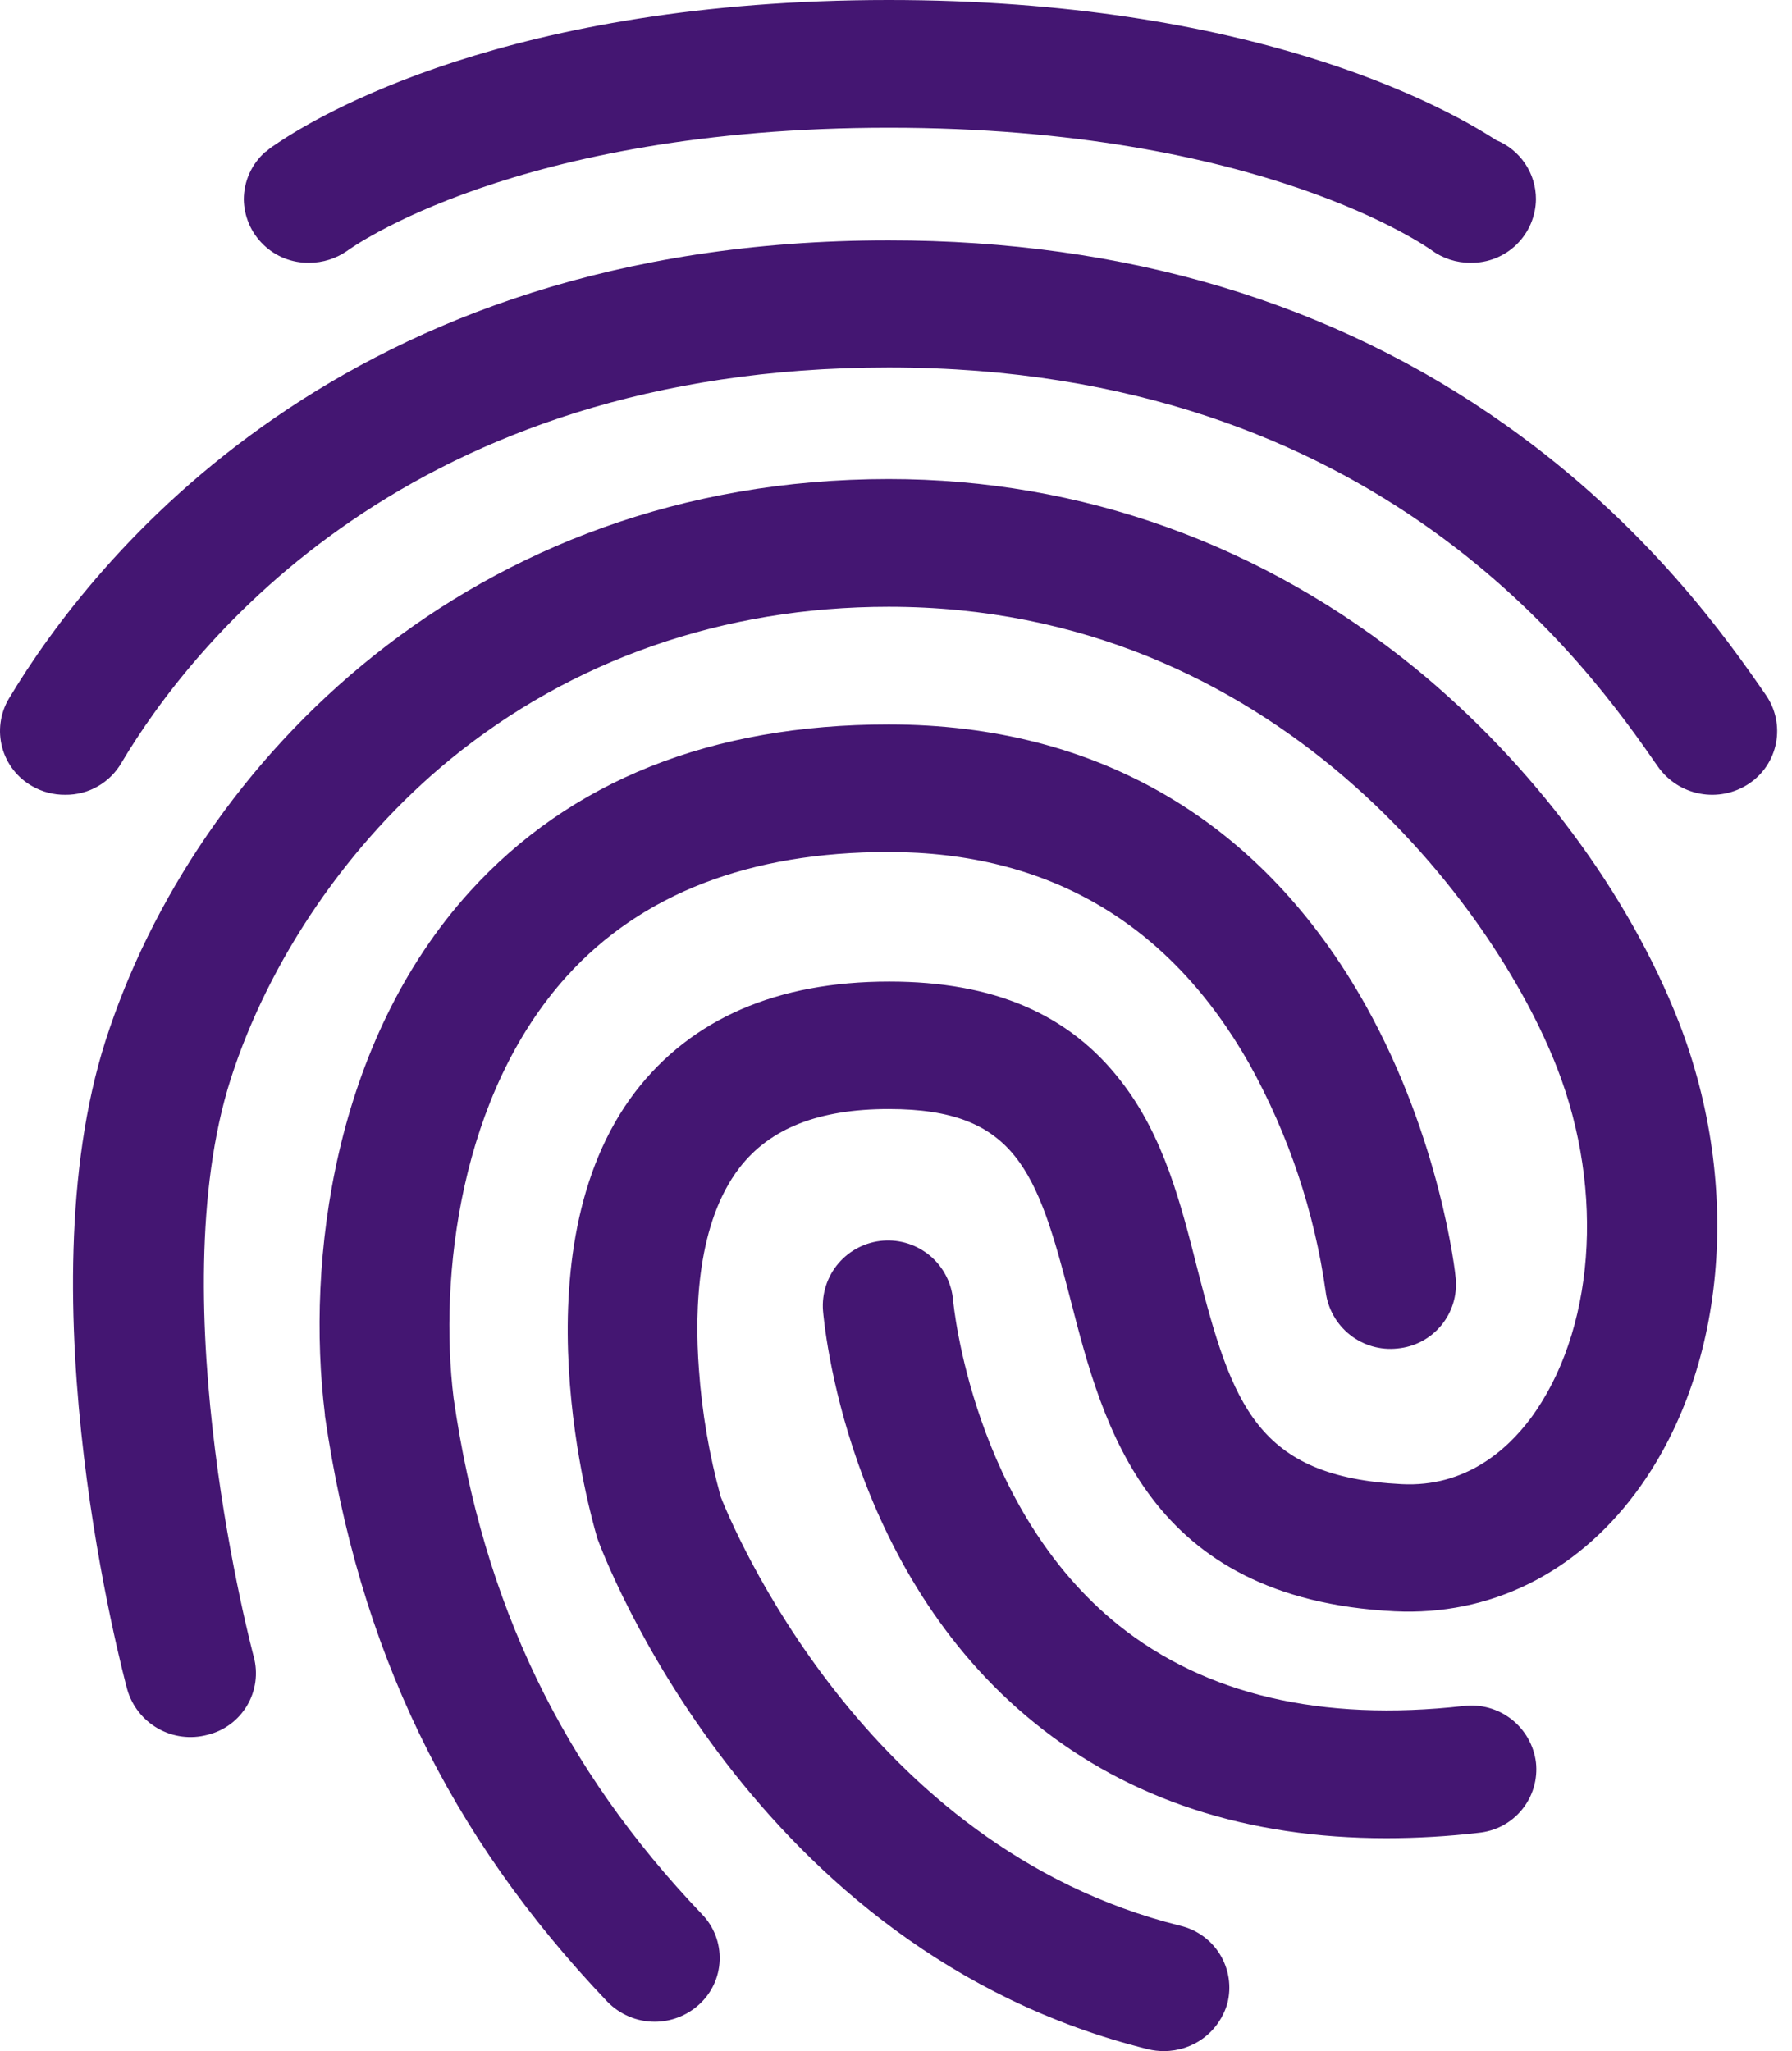
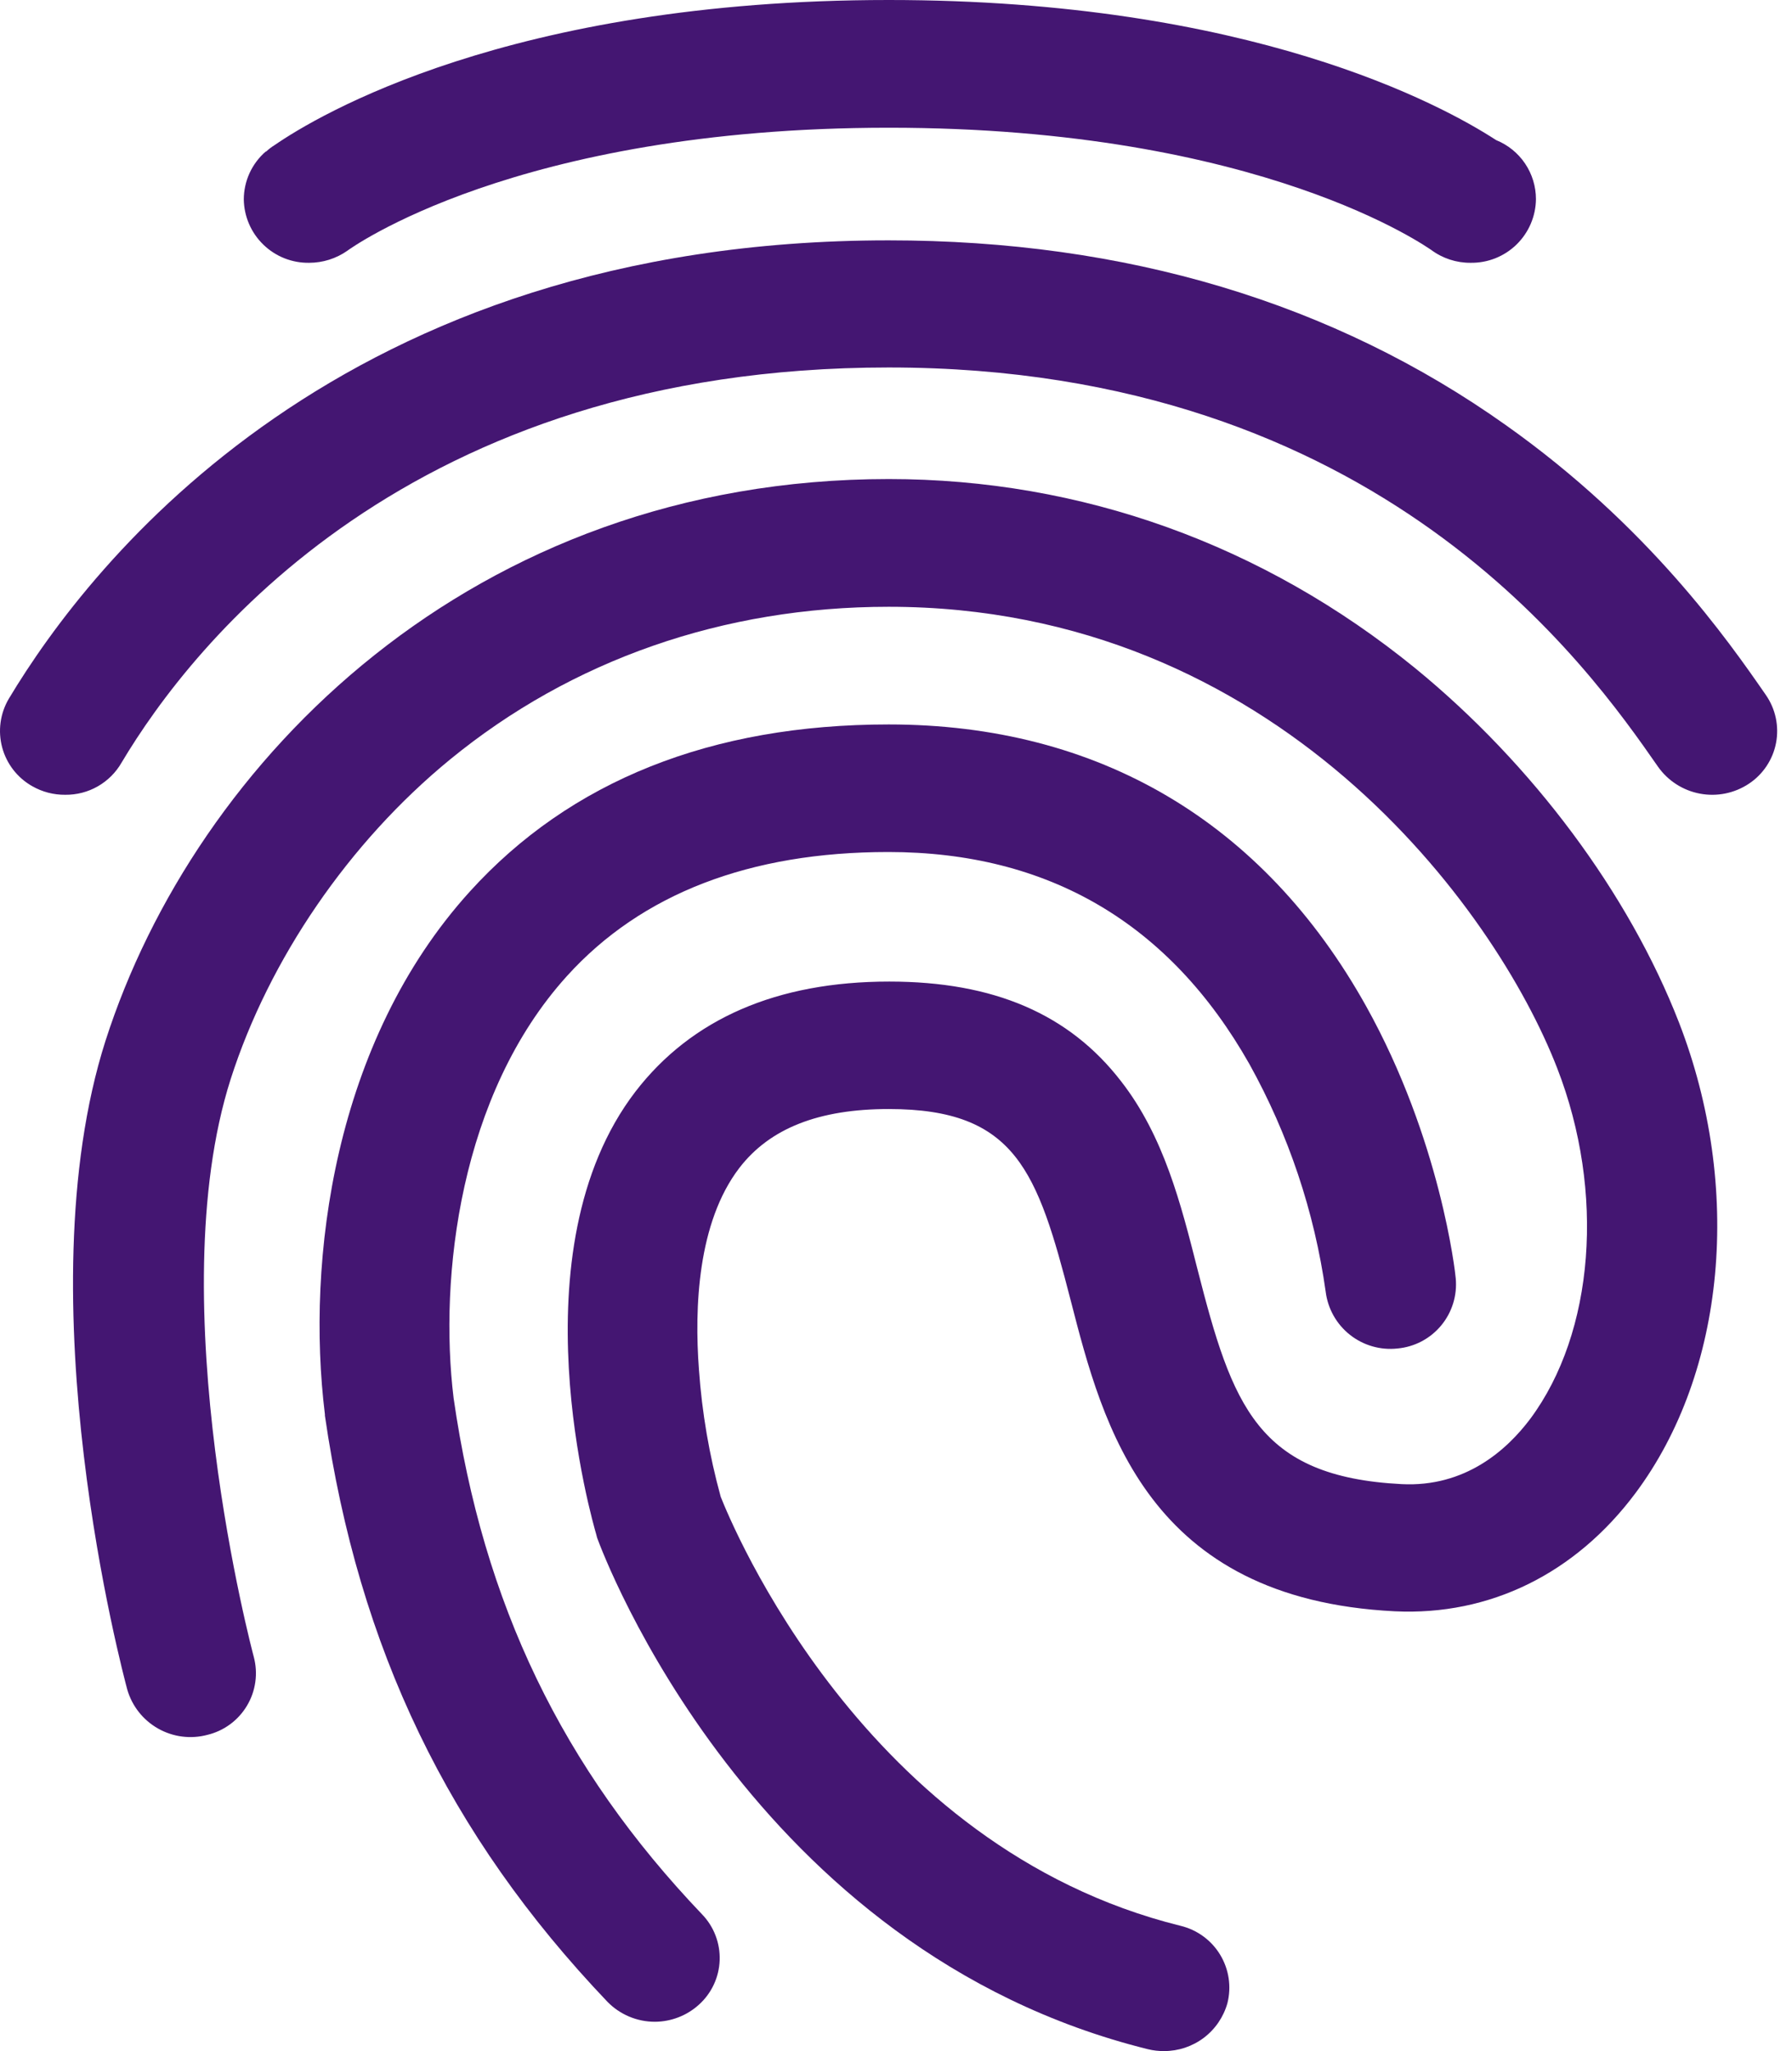
<svg xmlns="http://www.w3.org/2000/svg" width="90" height="103" viewBox="0 0 90 103" fill="none">
  <path d="M3.276 39.912C2.697 39.918 2.127 39.77 1.624 39.483C1.255 39.276 0.931 38.997 0.671 38.663C0.411 38.328 0.22 37.946 0.11 37.537C-0 37.128 -0.028 36.701 0.029 36.282C0.085 35.862 0.225 35.458 0.44 35.093C4.577 28.188 17.164 12.07 44.631 12.07C56.534 12.07 66.973 15.197 75.644 21.36C82.781 26.417 86.781 32.142 88.687 34.9C88.928 35.247 89.098 35.64 89.186 36.054C89.273 36.468 89.278 36.895 89.198 37.311C89.118 37.727 88.955 38.122 88.72 38.474C88.485 38.826 88.182 39.128 87.828 39.361C87.106 39.838 86.226 40.016 85.376 39.855C84.525 39.695 83.77 39.21 83.271 38.503C79.822 33.544 69.308 18.454 44.631 18.454C20.544 18.454 9.654 32.34 6.107 38.294C5.822 38.792 5.409 39.204 4.912 39.488C4.414 39.773 3.849 39.919 3.276 39.912Z" fill="#441672" />
  <path d="M58.469 103C58.195 103.003 57.922 102.972 57.656 102.907C37.732 97.972 30.292 78.055 29.99 77.226L29.942 77.044C29.779 76.469 25.782 62.81 31.919 54.811C34.732 51.163 39.011 49.292 44.661 49.292C49.914 49.292 53.703 50.925 56.308 54.304C58.454 57.064 59.312 60.467 60.143 63.746C61.887 70.574 63.147 74.16 70.398 74.529C73.582 74.69 75.674 72.827 76.861 71.242C80.069 66.918 80.627 59.869 78.209 53.646C75.101 45.614 64.074 30.471 44.631 30.471C36.331 30.471 28.704 33.138 22.589 38.151C17.527 42.303 13.516 48.165 11.585 54.191C8.004 65.409 12.701 83.043 12.746 83.204C12.855 83.615 12.882 84.043 12.823 84.464C12.765 84.885 12.623 85.29 12.405 85.654C12.188 86.019 11.9 86.337 11.558 86.589C11.216 86.841 10.826 87.022 10.413 87.121C9.579 87.343 8.69 87.229 7.939 86.803C7.187 86.378 6.632 85.676 6.392 84.846C6.177 84.041 1.16 65.233 5.298 52.268C9.804 38.219 23.711 24.057 44.637 24.057C54.308 24.057 63.445 27.344 71.072 33.552C76.977 38.38 81.801 44.865 84.324 51.347C87.532 59.624 86.672 68.913 82.138 74.982C79.116 79.029 74.814 81.144 70.048 80.915C57.632 80.293 55.401 71.626 53.774 65.304C52.1 58.819 51.029 55.693 44.637 55.693C41.127 55.693 38.661 56.658 37.127 58.658C35.035 61.394 34.871 65.671 35.103 68.774C35.255 70.936 35.622 73.077 36.197 75.166C36.708 76.454 43.358 92.762 59.285 96.708C59.696 96.806 60.084 96.984 60.426 97.233C60.769 97.482 61.058 97.796 61.277 98.157C61.497 98.519 61.643 98.921 61.706 99.339C61.769 99.757 61.748 100.184 61.645 100.594C61.45 101.287 61.035 101.897 60.462 102.331C59.888 102.765 59.188 103 58.469 103Z" fill="#441672" />
  <path d="M32.895 101.528C32.448 101.529 32.006 101.44 31.594 101.266C31.183 101.092 30.811 100.838 30.5 100.517C22.526 92.148 18.015 82.79 16.318 71.089V71.027C15.365 63.281 16.76 52.313 23.595 44.773C28.639 39.209 35.731 36.38 44.637 36.38C55.168 36.38 63.445 41.277 68.606 50.519C72.35 57.233 73.092 63.924 73.112 64.199C73.151 64.622 73.106 65.049 72.98 65.456C72.854 65.862 72.649 66.239 72.377 66.566C72.105 66.893 71.771 67.163 71.395 67.361C71.018 67.558 70.606 67.68 70.183 67.718C69.328 67.811 68.471 67.564 67.797 67.03C67.123 66.497 66.686 65.719 66.58 64.866C66.015 60.852 64.716 56.975 62.747 53.431C58.748 46.373 52.662 42.786 44.613 42.786C37.66 42.786 32.221 44.878 28.479 49.009C23.084 54.963 22.041 64.137 22.781 70.205C24.268 80.552 28.245 88.784 35.266 96.139C35.559 96.444 35.788 96.805 35.938 97.2C36.089 97.595 36.159 98.016 36.144 98.439C36.129 98.862 36.029 99.277 35.85 99.66C35.671 100.043 35.417 100.386 35.103 100.669C34.498 101.218 33.711 101.523 32.895 101.528Z" fill="#441672" />
-   <path d="M69.629 92.309C62.656 92.309 56.727 90.378 51.982 86.539C42.45 78.859 41.382 66.351 41.334 65.823C41.267 64.957 41.547 64.099 42.112 63.439C42.678 62.779 43.482 62.37 44.348 62.303C45.215 62.236 46.072 62.516 46.733 63.081C47.393 63.646 47.801 64.451 47.869 65.317C47.892 65.502 48.845 75.733 56.192 81.625C60.54 85.097 66.351 86.475 73.511 85.67C74.367 85.566 75.229 85.806 75.909 86.336C76.589 86.866 77.031 87.643 77.14 88.498C77.187 88.921 77.149 89.349 77.029 89.756C76.909 90.164 76.709 90.544 76.44 90.873C76.172 91.203 75.84 91.476 75.465 91.676C75.09 91.876 74.679 91.999 74.256 92.039C72.72 92.218 71.175 92.308 69.629 92.309Z" fill="#441672" />
  <path d="M75.141 7.036C72.42 5.266 62.772 0 44.631 0C25.589 0 15.918 5.817 13.778 7.296C13.637 7.383 13.505 7.483 13.384 7.596C13.371 7.609 13.354 7.616 13.336 7.618C12.995 7.916 12.721 8.284 12.532 8.696C12.344 9.109 12.246 9.557 12.244 10.01C12.25 10.435 12.34 10.855 12.508 11.246C12.677 11.636 12.92 11.989 13.226 12.285C13.531 12.581 13.891 12.814 14.287 12.971C14.682 13.127 15.104 13.204 15.529 13.197C16.211 13.196 16.876 12.988 17.435 12.598C17.527 12.53 25.851 6.414 44.638 6.414C63.424 6.414 71.793 12.508 71.883 12.553C72.454 12.977 73.148 13.203 73.859 13.197C74.285 13.203 74.707 13.126 75.103 12.969C75.498 12.811 75.859 12.578 76.164 12.281C76.468 11.984 76.712 11.63 76.879 11.239C77.047 10.848 77.136 10.427 77.14 10.002C77.141 9.364 76.95 8.742 76.594 8.213C76.238 7.685 75.731 7.275 75.141 7.036Z" fill="#441672" />
</svg>